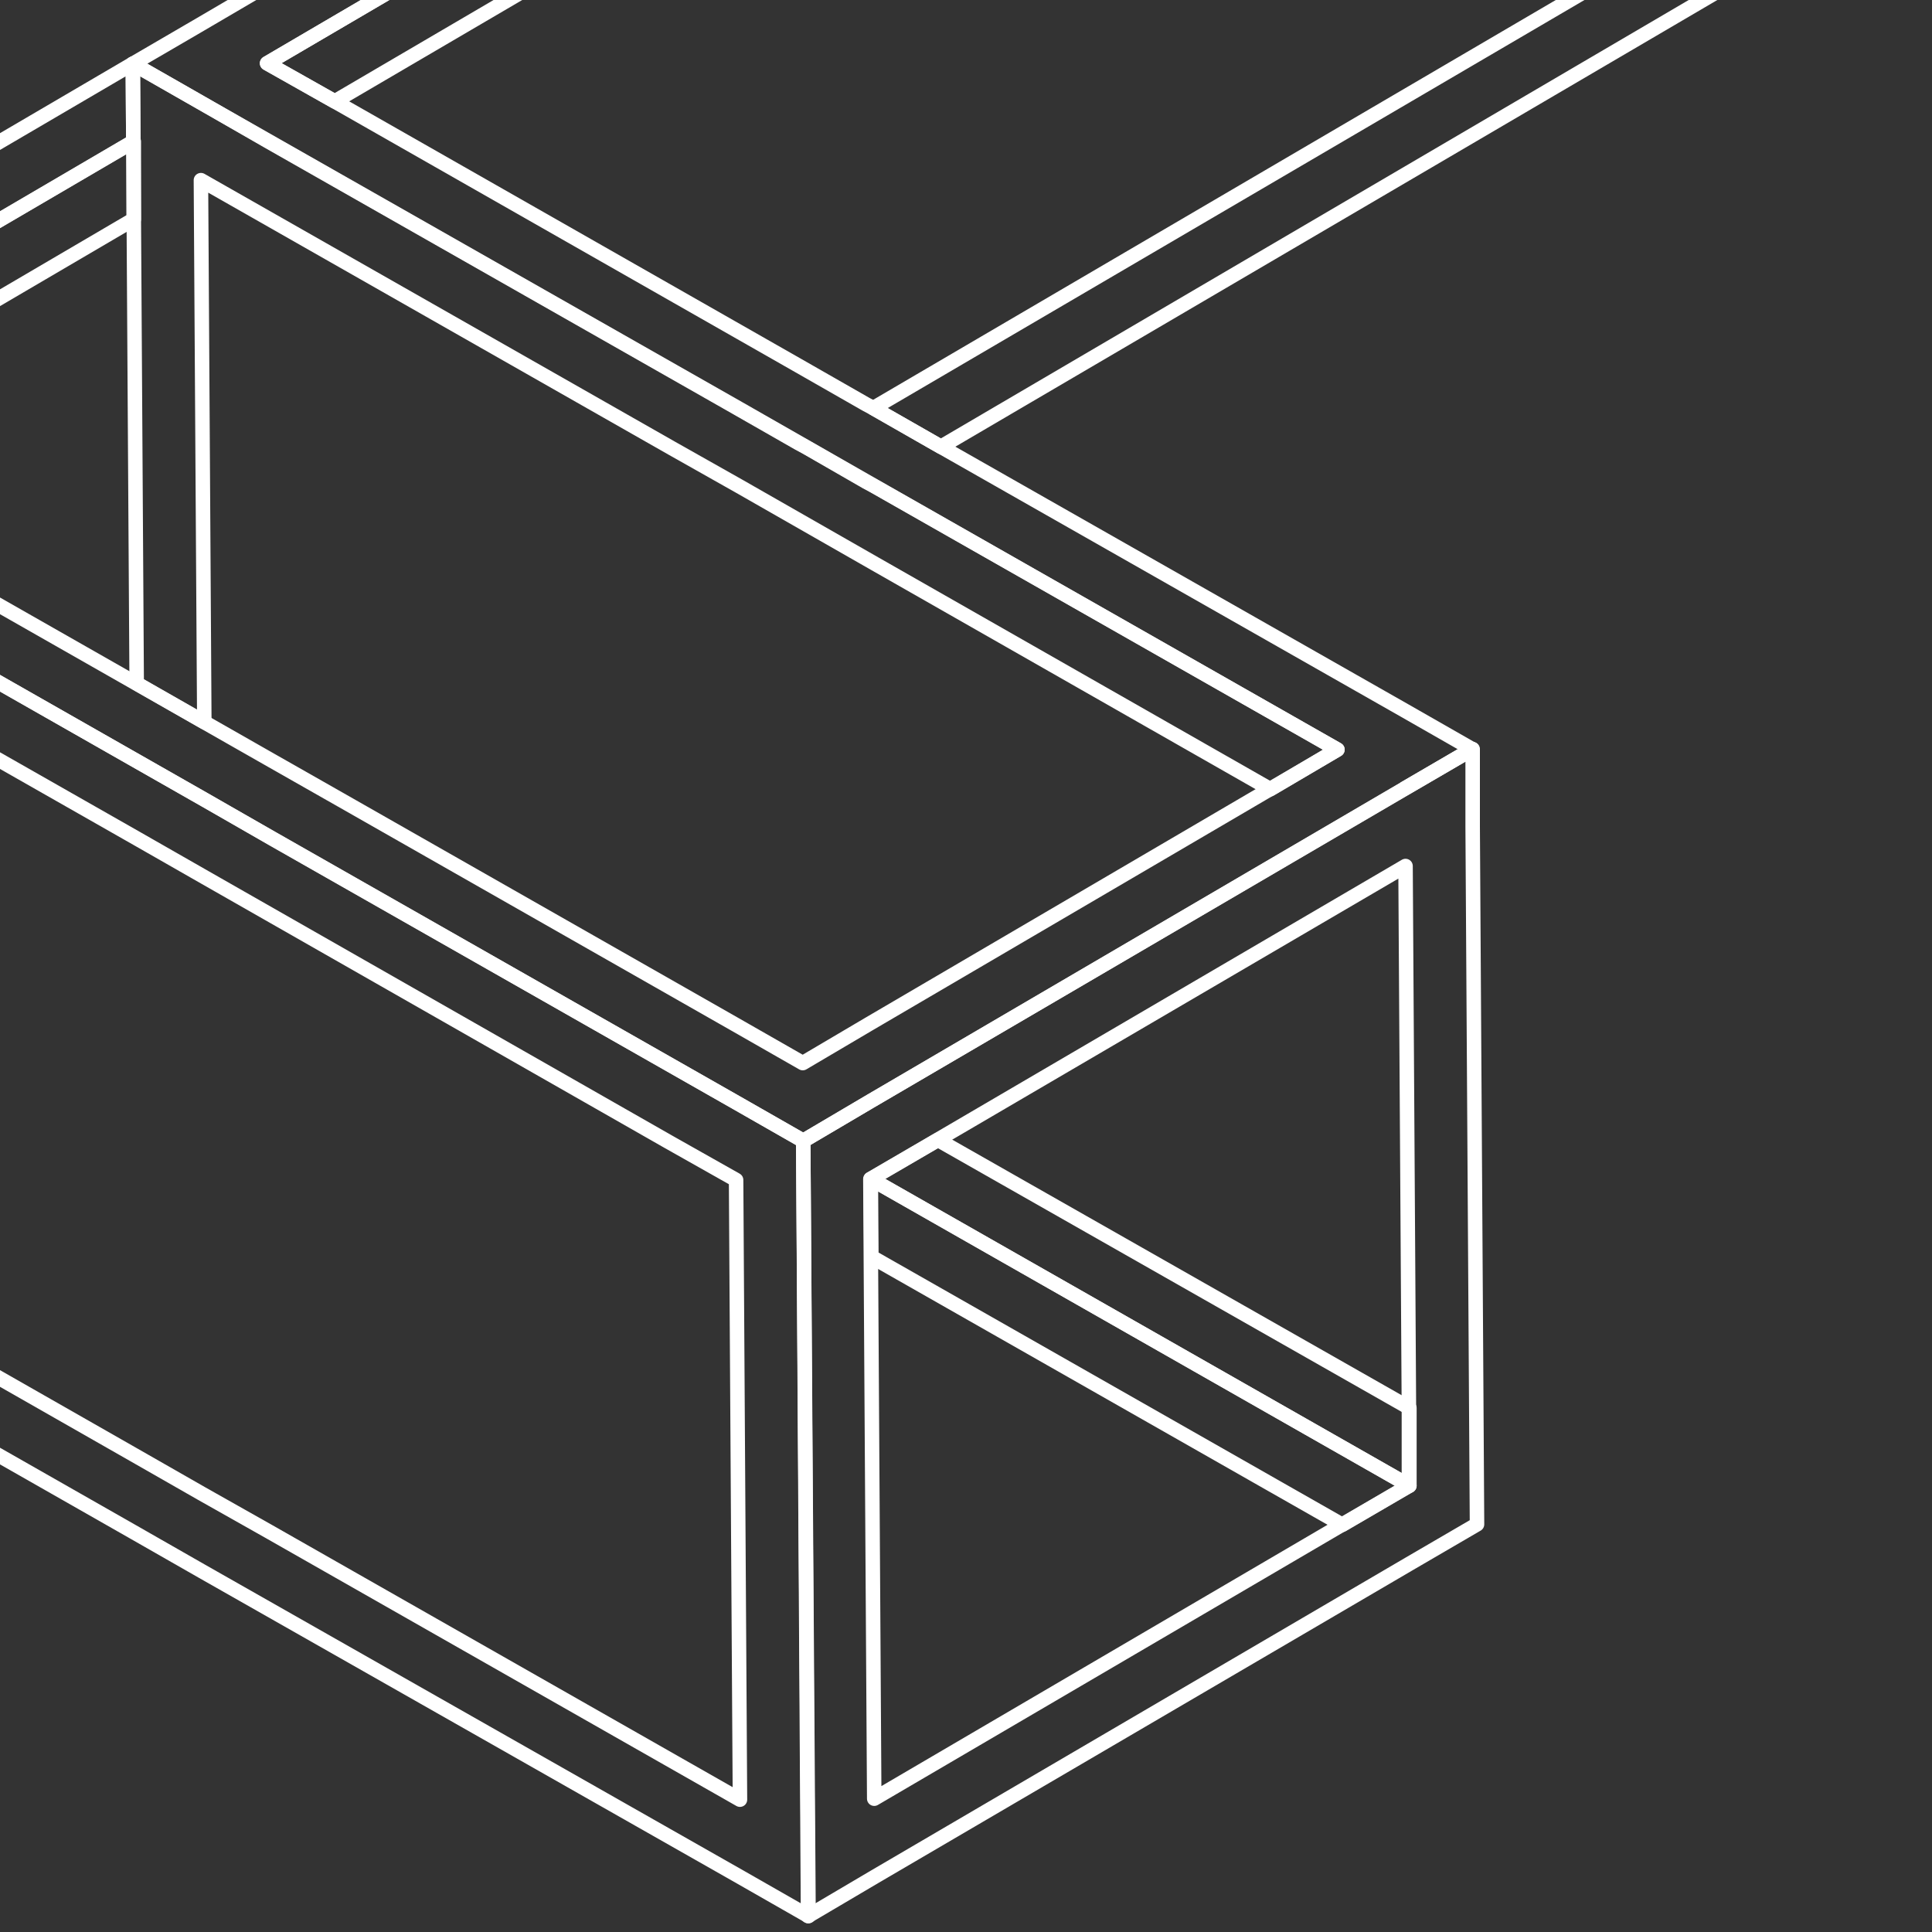
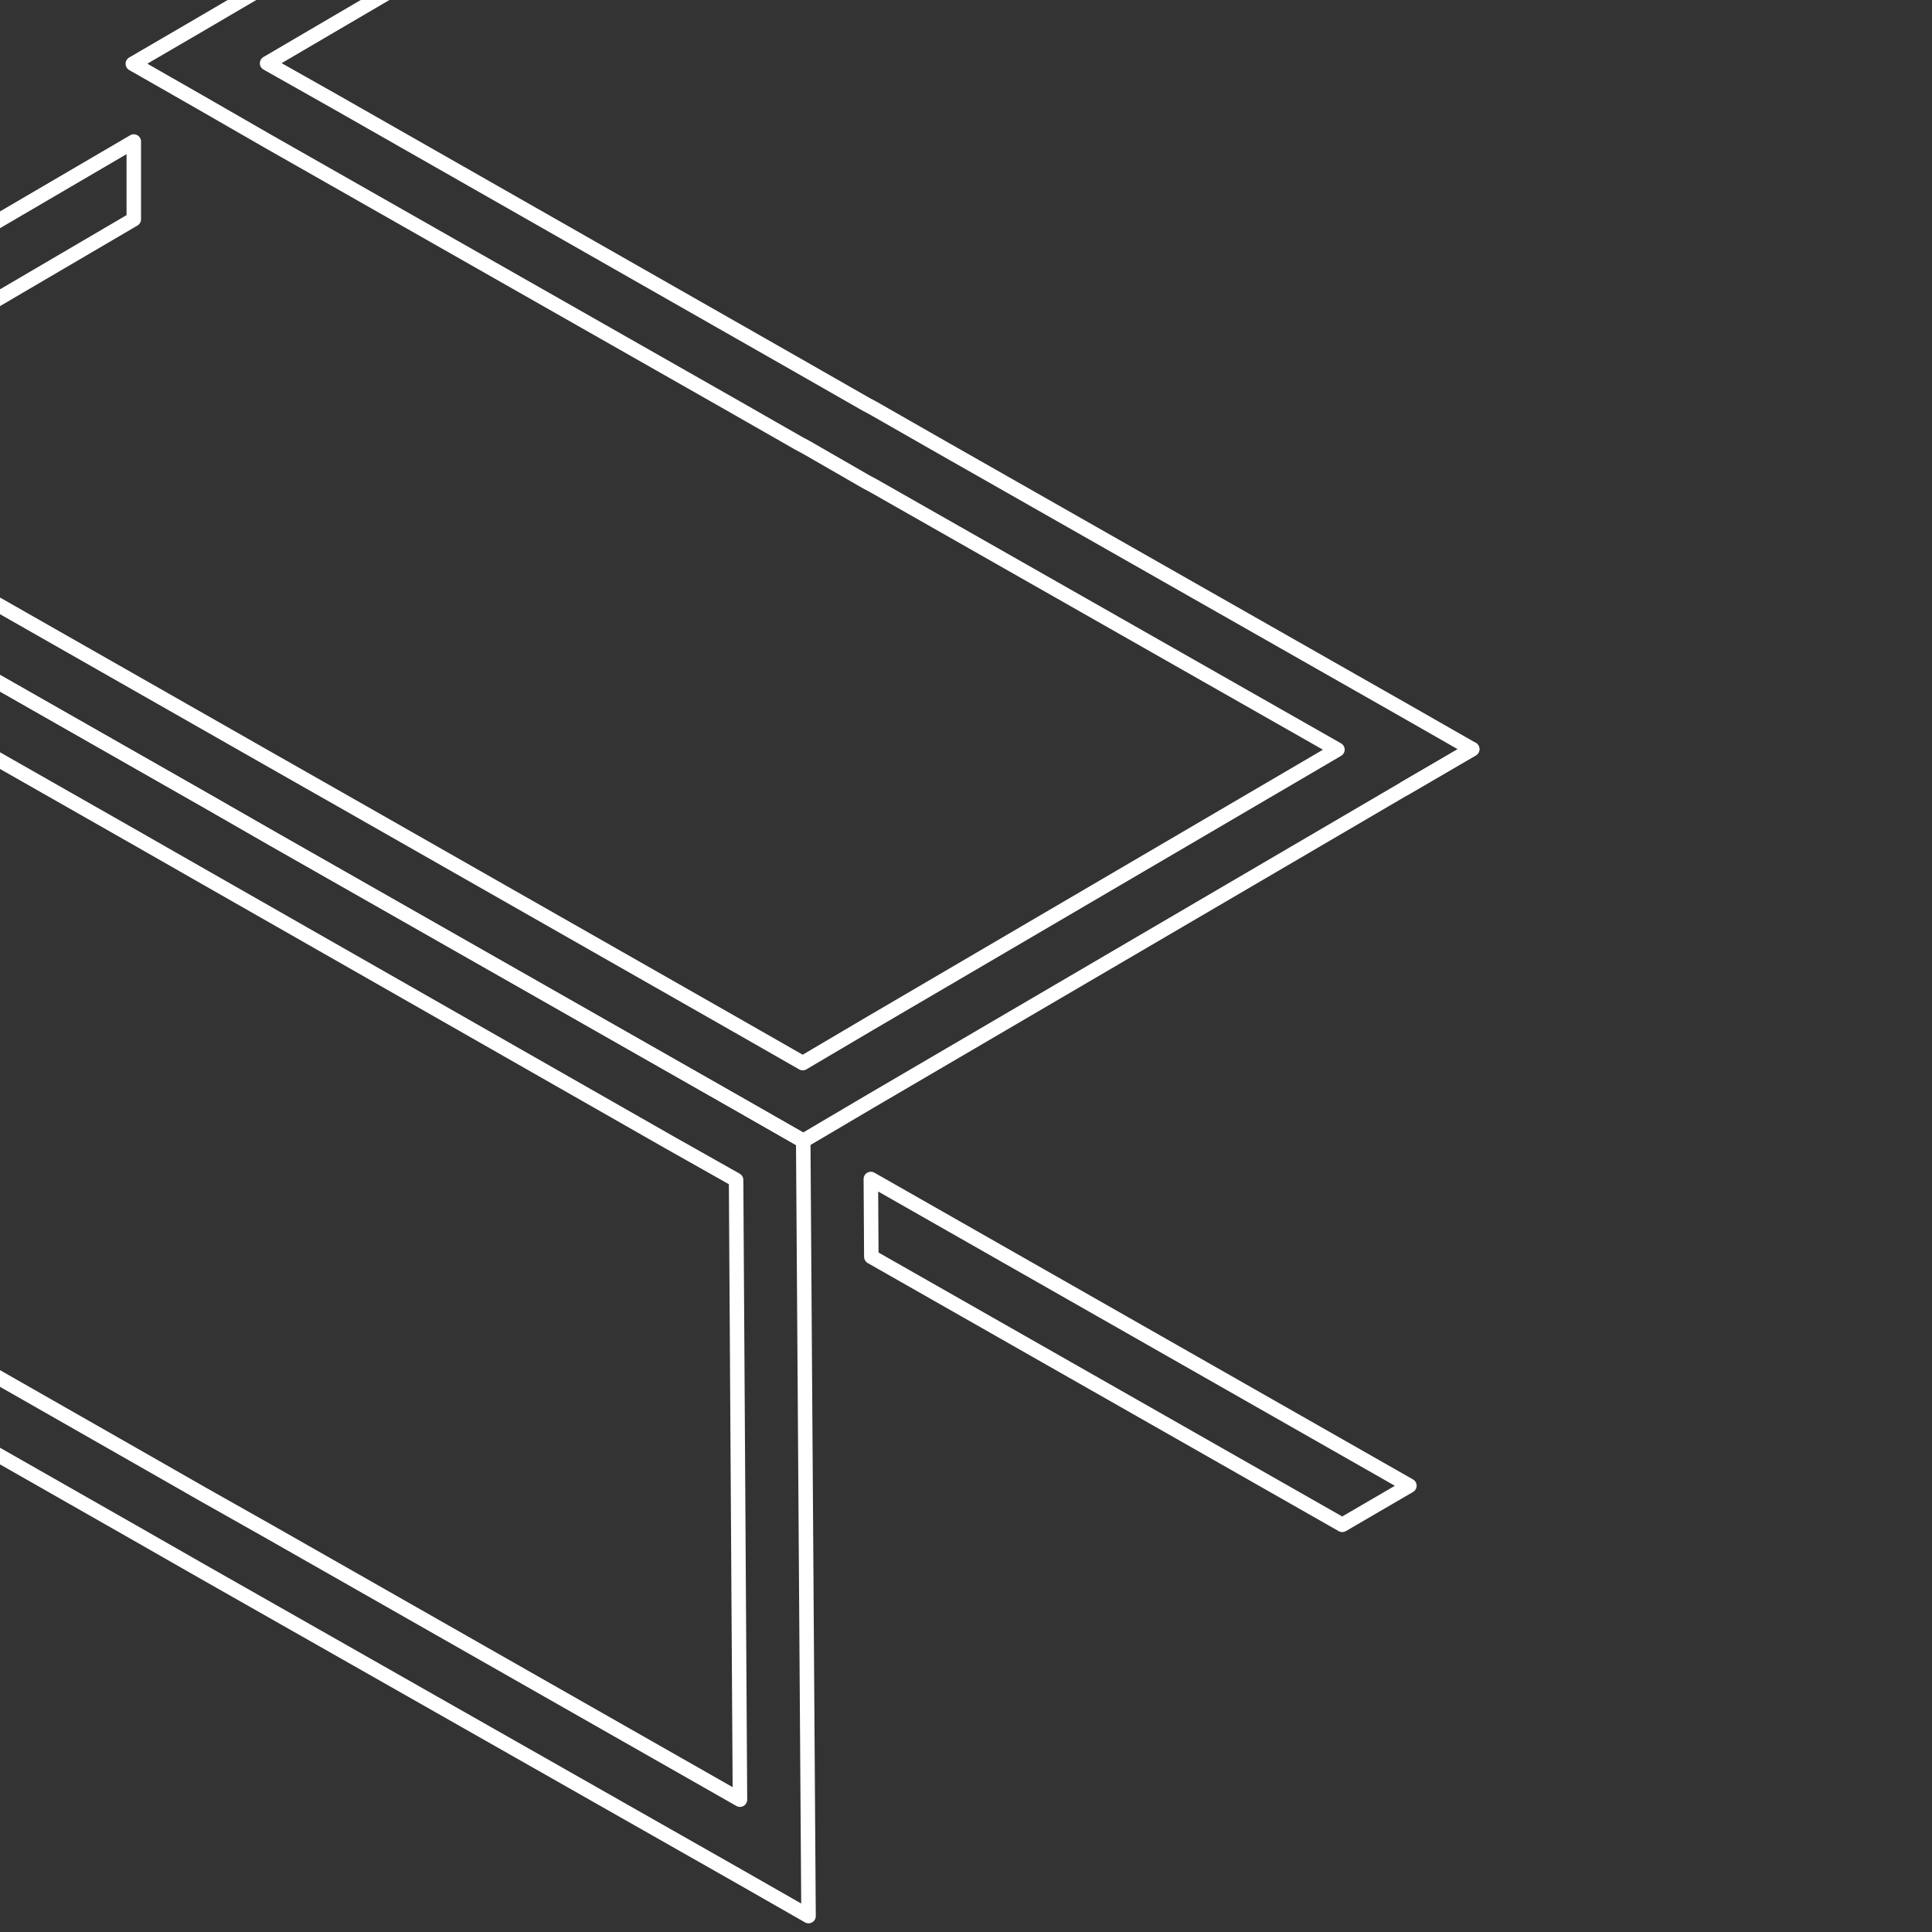
<svg xmlns="http://www.w3.org/2000/svg" id="Layer_1" data-name="Layer 1" viewBox="0 0 400 400">
  <rect x="0" y="0" width="400" height="400" fill="#333333" stroke="none" />
-   <path id="Path_492" data-name="Path 492" d="M379.4-176.8,268.7-111.9l-13.9,8.1L55.3,13.1l14,7.9L254.9-87.7l13.9-8.1,13.9-8.2,96.8-56.7.8,128.3-13.9,8.2L180.8,84.5l14,8L380.4-16.3h0l13.9-8.1-1-160.5Z" fill="none" stroke="#fff" stroke-linecap="round" stroke-linejoin="round" stroke-width="3" />
  <path id="Path_493" data-name="Path 493" d="M-69.2,86l14,8h0L27.7,45.4V29.3L-69.2,86Z" fill="none" stroke="#fff" stroke-linecap="round" stroke-linejoin="round" stroke-width="3" />
-   <path id="Path_499" data-name="Path 499" d="M27.5,13.2-69.3,69.9-83.2,78l14,8L27.6,29.3Z" fill="none" stroke="#fff" stroke-linecap="round" stroke-linejoin="round" stroke-width="3" />
-   <path id="Path_500" data-name="Path 500" d="M180.3,244.1l111.5,63.5V291.5L194.2,236Z" fill="none" stroke="#fff" stroke-linecap="round" stroke-linejoin="round" stroke-width="3" />
  <path id="Path_501" data-name="Path 501" d="M180.4,260.2l97.5,55.5,13.9-8.1L180.3,244.1Z" fill="none" stroke="#fff" stroke-linecap="round" stroke-linejoin="round" stroke-width="3" />
-   <path id="Path_508" data-name="Path 508" d="M180.2,228l-13.9,8.2,1,160.5,13.9-8.2,110.7-64.8h0l13.9-8.1-.9-144.4h0V155.1l-13.9,8.1Zm111.5,63.5v16.1l-13.9,8.1-96.8,56.7-.8-128.3,13.9-8.1L291,179.3Z" fill="none" stroke="#fff" stroke-linecap="round" stroke-linejoin="round" stroke-width="3" />
  <path id="Path_512" data-name="Path 512" d="M152.3,228.2,56.4,173.6l-14-8L-69.1,102.1l-14-8-14-7.9L-208.6,22.7l-7-4-7-3.9,1,160.5,14,7.9L27.8,317.3l14,8,111.6,63.4,14,8-1.1-160.5Zm.2,32.2.7,112.2L55.7,317.1l-14-7.9-14-8-95.9-54.7-14-7.9-111.5-63.5-14-8-.8-128.3h0L-111,94.3l14,8h0l14,7.9,14,8,97.5,55.5,14,8,95.9,54.7,14,7.9Z" fill="none" stroke="#fff" stroke-linecap="round" stroke-linejoin="round" stroke-width="3" />
  <path id="Path_518" data-name="Path 518" d="M268.7-111.9l110.7-64.9,13.9-8.1-14-8L267.8-256.3l-14-8-13.9,8.2L-84.1-66.3-98-58.2-208.7,6.6l-13.9,8.2h0l8.6,4.8,5.4,3.1L-97.1,86.2l14,7.9h0l14,8L42.4,165.6l13.9,8,96,54.6,14,8,13.9-8.2,110.7-64.8,13.9-8.1-14-8-96-54.6-14-8-1.5-.8-14-8L69.3,21l-14-7.9L254.8-103.8ZM41.4,5.1,27.5,13.2l14,8,13.9,8,96,54.6,14,8,1.5.8,12.5,7.2,1.5.8,96,54.6-96.8,56.7-13.9,8.2-14-8-82-46.7-13.9-7.9L-55.2,94l-14-8-14-7.9-14-8h0l-97.5-55.5,96.8-56.7,10.2-6,3.7-2.1,13.9-8.2h0L240-240l13.9-8.2,14,8,97.5,55.5L268.6-128h0l-13.9,8.1-13.9,8.1Z" fill="none" stroke="#fff" stroke-linecap="round" stroke-linejoin="round" stroke-width="3" />
  <path id="Path_521" data-name="Path 521" d="M290.9,163.2l13.9-8.1h0Z" fill="none" stroke="#fff" stroke-linecap="round" stroke-linejoin="round" stroke-width="3" />
-   <path id="Path_522" data-name="Path 522" d="M42.3,149.5,41.6,37.3h0l97.5,55.5,14,7.9h0l14,8,14,8L263,163.4l13.9-8.2L181,100.6l-14-8-14-8L41.5,21.2l-7-4-7-4,.8,128.3,14,8Z" fill="none" stroke="#fff" stroke-linecap="round" stroke-linejoin="round" stroke-width="3" />
</svg>